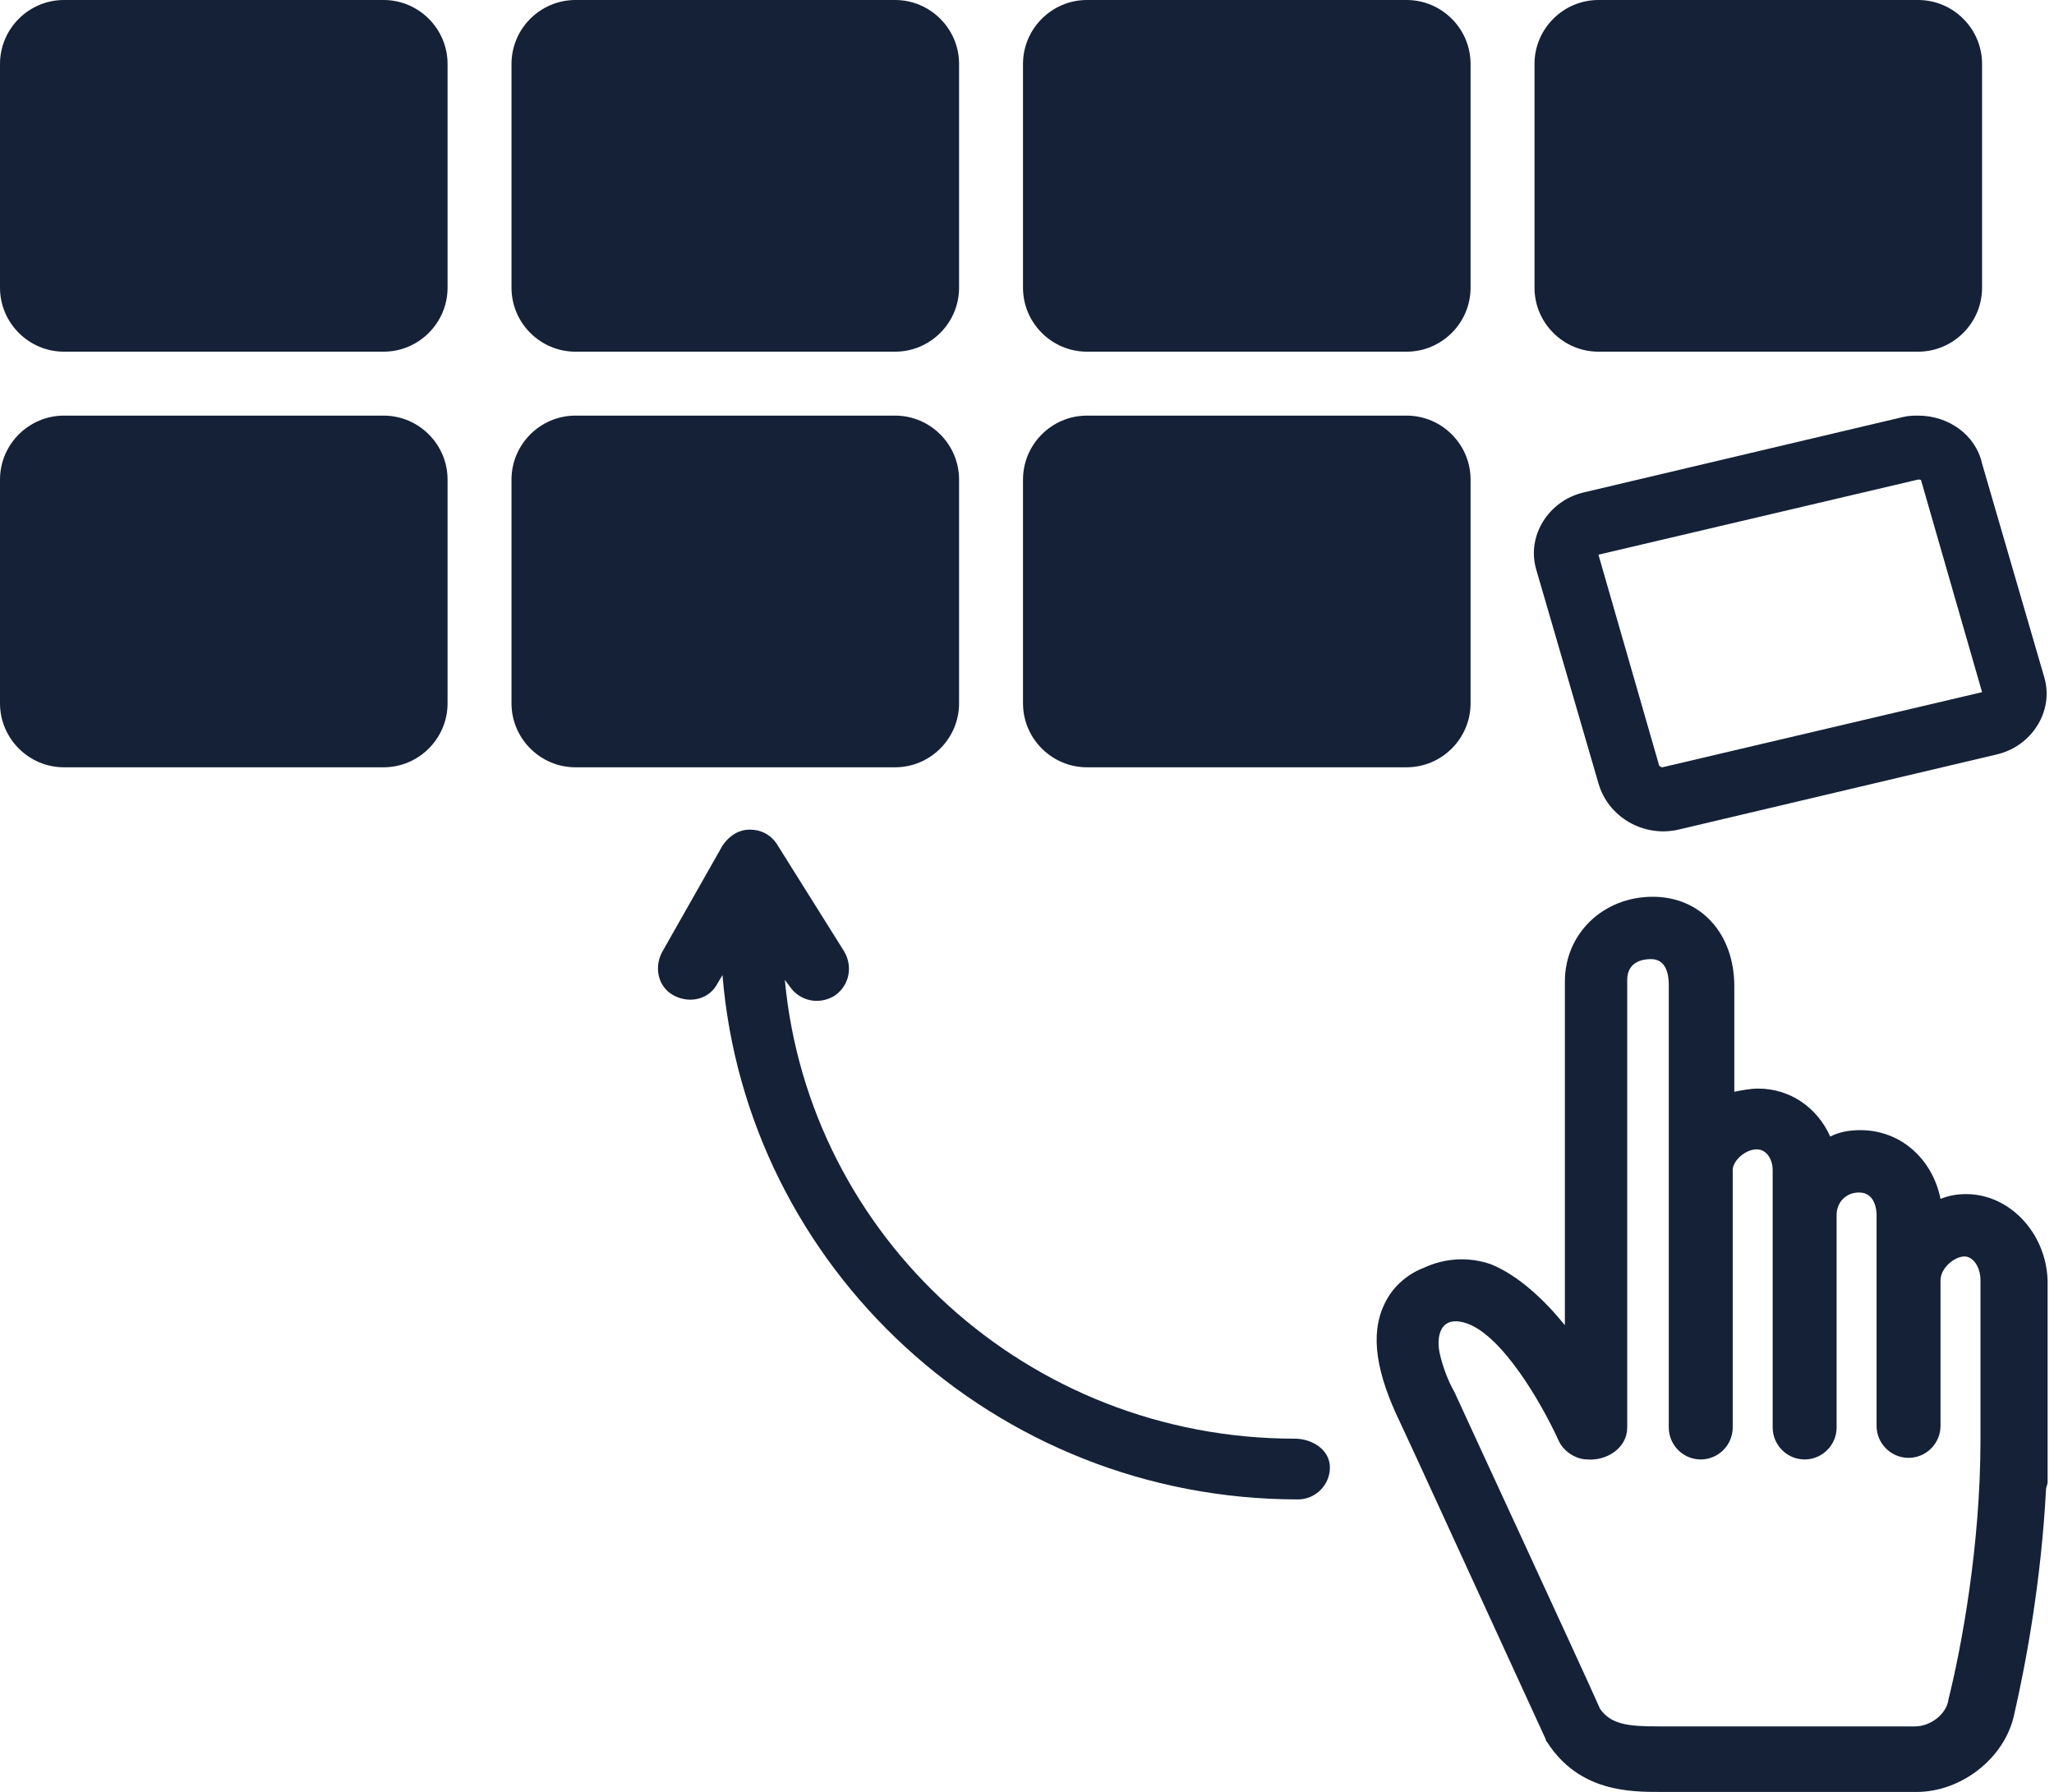
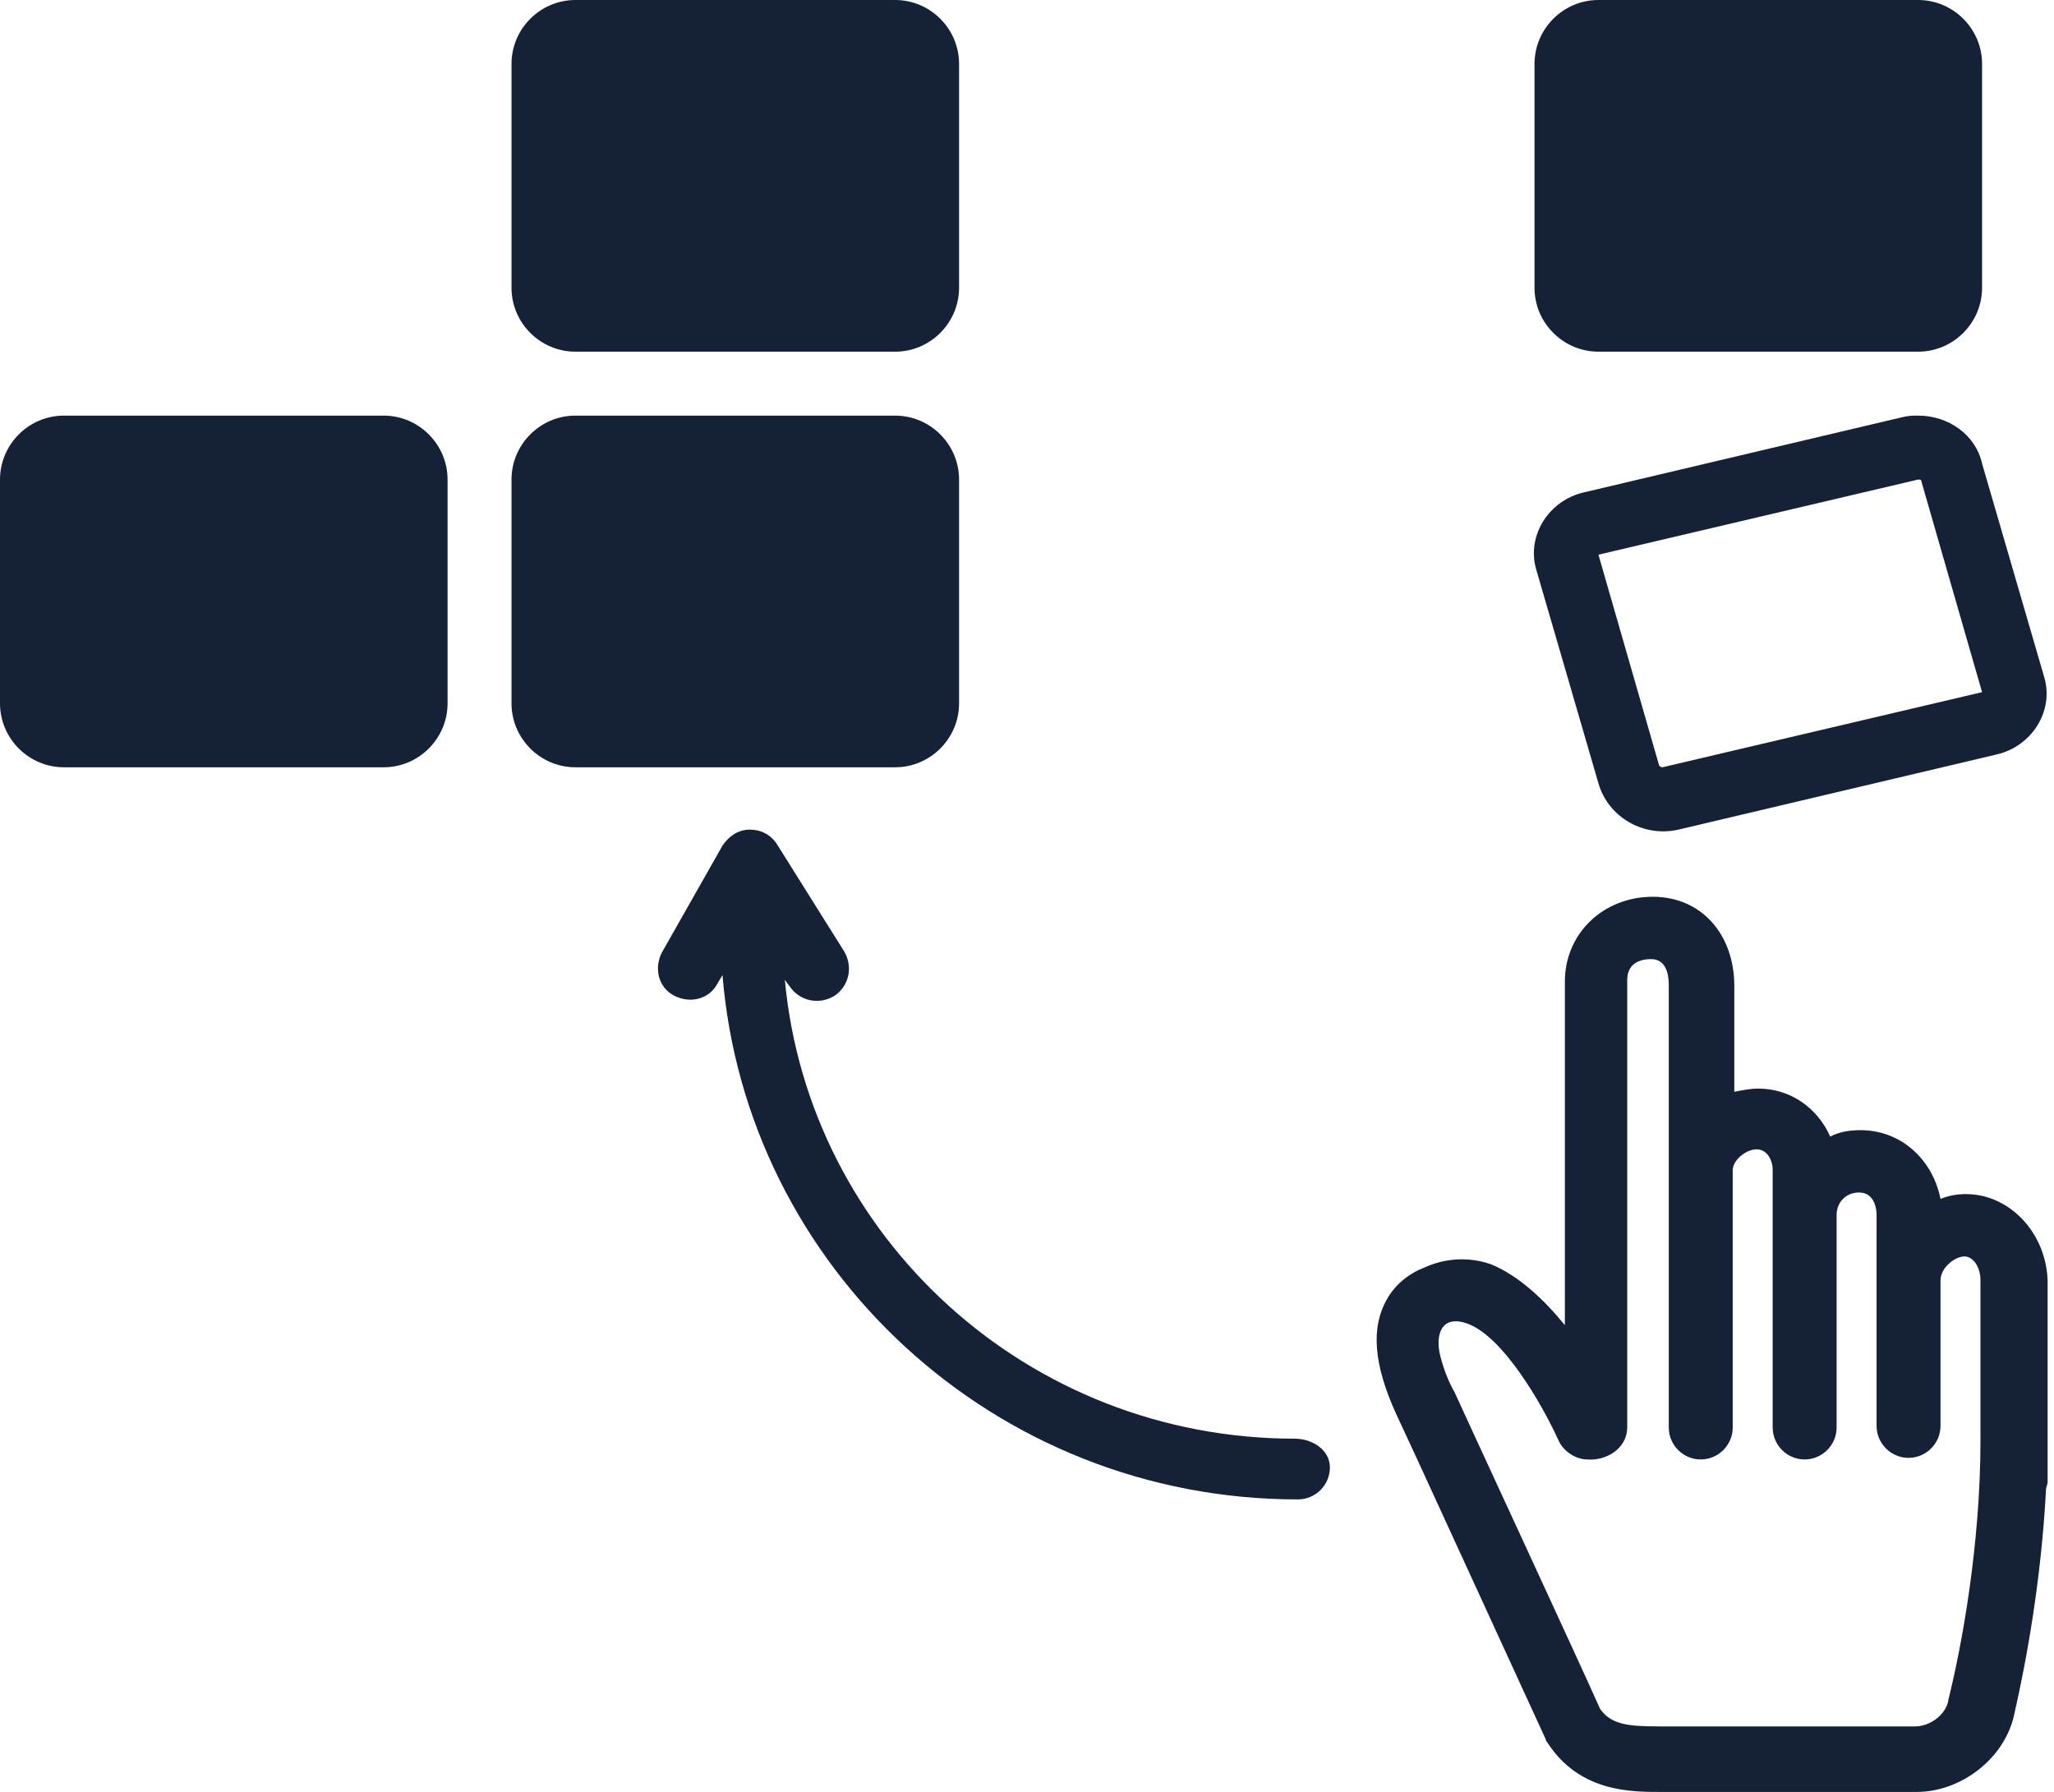
<svg xmlns="http://www.w3.org/2000/svg" fill="#142137" height="112.1" preserveAspectRatio="xMidYMid meet" version="1" viewBox="0.0 8.0 128.5 112.1" width="128.5" zoomAndPan="magnify">
  <g id="change1_1">
-     <path d="M24,8H4c-2.2,0-4,1.8-4,4v14c0,2.2,1.8,4,4,4h20c2.2,0,4-1.8,4-4V12C28,9.8,26.2,8,24,8z" fill="inherit" />
-   </g>
+     </g>
  <g id="change1_2">
    <path d="M36,30h20c2.2,0,4-1.8,4-4V12c0-2.2-1.8-4-4-4H36c-2.2,0-4,1.8-4,4v14C32,28.2,33.8,30,36,30z" fill="inherit" />
  </g>
  <g id="change1_3">
-     <path d="M68,30h20c2.2,0,4-1.8,4-4V12c0-2.2-1.8-4-4-4H68c-2.2,0-4,1.8-4,4v14C64,28.2,65.8,30,68,30z" fill="inherit" />
-   </g>
+     </g>
  <g id="change1_4">
    <path d="M100,30h20c2.2,0,4-1.8,4-4V12c0-2.2-1.8-4-4-4h-20c-2.2,0-4,1.8-4,4v14C96,28.2,97.8,30,100,30z" fill="inherit" />
  </g>
  <g id="change1_5">
    <path d="M24,34H4c-2.2,0-4,1.8-4,4v14c0,2.2,1.8,4,4,4h20c2.2,0,4-1.8,4-4V38C28,35.8,26.2,34,24,34z" fill="inherit" />
  </g>
  <g id="change1_6">
    <path d="M60,52V38c0-2.2-1.8-4-4-4H36c-2.2,0-4,1.8-4,4v14c0,2.2,1.8,4,4,4h20C58.2,56,60,54.2,60,52z" fill="inherit" />
  </g>
  <g id="change1_7">
-     <path d="M68,56h20c2.2,0,4-1.8,4-4V38c0-2.2-1.8-4-4-4H68c-2.2,0-4,1.8-4,4v14C64,54.2,65.8,56,68,56z" fill="inherit" />
-   </g>
+     </g>
  <g id="change1_8">
    <path d="M123,82.7c-0.6,0-1.1,0.1-1.6,0.3c-0.5-2.5-2.5-4.3-5-4.3c-0.7,0-1.3,0.1-1.9,0.4c-0.8-1.8-2.5-3-4.5-3 c-0.5,0-1,0.1-1.5,0.2v-6.6c0-3.3-2.1-5.6-5.1-5.6c-3.1,0-5.5,2.3-5.5,5.3v21.5c-1.3-1.6-2.9-3.1-4.6-3.8c-1.4-0.5-2.9-0.4-4.2,0.2 c-0.8,0.3-1.9,1-2.5,2.3c-0.9,1.9-0.5,4.3,1,7.4c0.3,0.6,5.6,12.2,9.1,19.8c0,0.1,0.1,0.2,0.1,0.2c2,3.1,5.2,3.1,7.1,3.1h16 c2.8,0,5.5-2.1,6.1-4.8c0.8-3.5,1.7-8.5,2-14.1c0-0.2,0.1-0.3,0.1-0.5V88.1C128,85.1,125.7,82.7,123,82.7z M119.8,116h-16 c-1.9,0-3-0.1-3.7-1.1c-1.1-2.5-8.7-18.9-9.1-19.8c-0.4-0.7-0.7-1.5-0.9-2.3c-0.3-1.2,0-2.6,1.7-2c2.2,0.8,4.6,4.9,5.7,7.3 c0.3,0.7,1.1,1.2,1.8,1.2c1.2,0.1,2.5-0.7,2.5-2v-28c0-0.8,0.5-1.3,1.5-1.3c1,0,1.1,1.1,1.1,1.6v27.7c0,1.1,0.9,2,2,2s2-0.9,2-2 V81.2c0-0.6,0.8-1.3,1.5-1.3c0.6,0,1,0.6,1,1.3v16.1c0,1.1,0.9,2,2,2c1.1,0,2-0.9,2-2l0-13.3c0-0.8,0.6-1.4,1.4-1.4 c1.1,0,1.1,1.3,1.1,1.4v13.2c0,1.1,0.9,2,2,2c1.1,0,2-0.9,2-2v-9.1c0-0.8,0.9-1.5,1.5-1.5c0.5,0,1,0.6,1,1.5v10c0,6.6-1.2,13-2,16.2 C121.8,115.2,120.8,116,119.8,116z" fill="inherit" />
  </g>
  <g id="change1_9">
    <path d="M81,98c-16.7,0-30.4-12.6-31.9-28.7l0.3,0.4c0.6,0.9,1.8,1.2,2.8,0.6c0.9-0.6,1.2-1.8,0.6-2.8l-4.2-6.7 c-0.4-0.6-1-0.9-1.7-0.9c-0.7,0-1.3,0.4-1.7,1l-3.8,6.7c-0.5,1-0.2,2.2,0.8,2.7c1,0.5,2.2,0.2,2.7-0.8l0.3-0.5 c1.5,18.3,17,32.8,36,32.8c1.1,0,2-0.9,2-2S82.1,98,81,98z" fill="inherit" />
  </g>
  <g id="change1_10">
    <path d="M120,34c-0.3,0-0.6,0-1,0.1l-19.9,4.7c-2.2,0.5-3.6,2.7-3,4.8c0,0,3.9,13.4,3.9,13.4c0.6,2.1,2.8,3.4,5,2.9l19.9-4.7 c2.2-0.5,3.6-2.7,3-4.8L124,37C123.6,35.2,121.9,34,120,34z M124,51.3L104,56c0,0-0.1,0-0.2-0.1c0,0-3.8-13.2-3.8-13.2L120,38 c0.1,0,0.2,0,0.2,0.1C120.2,38.1,124,51.3,124,51.3z" fill="inherit" />
  </g>
</svg>